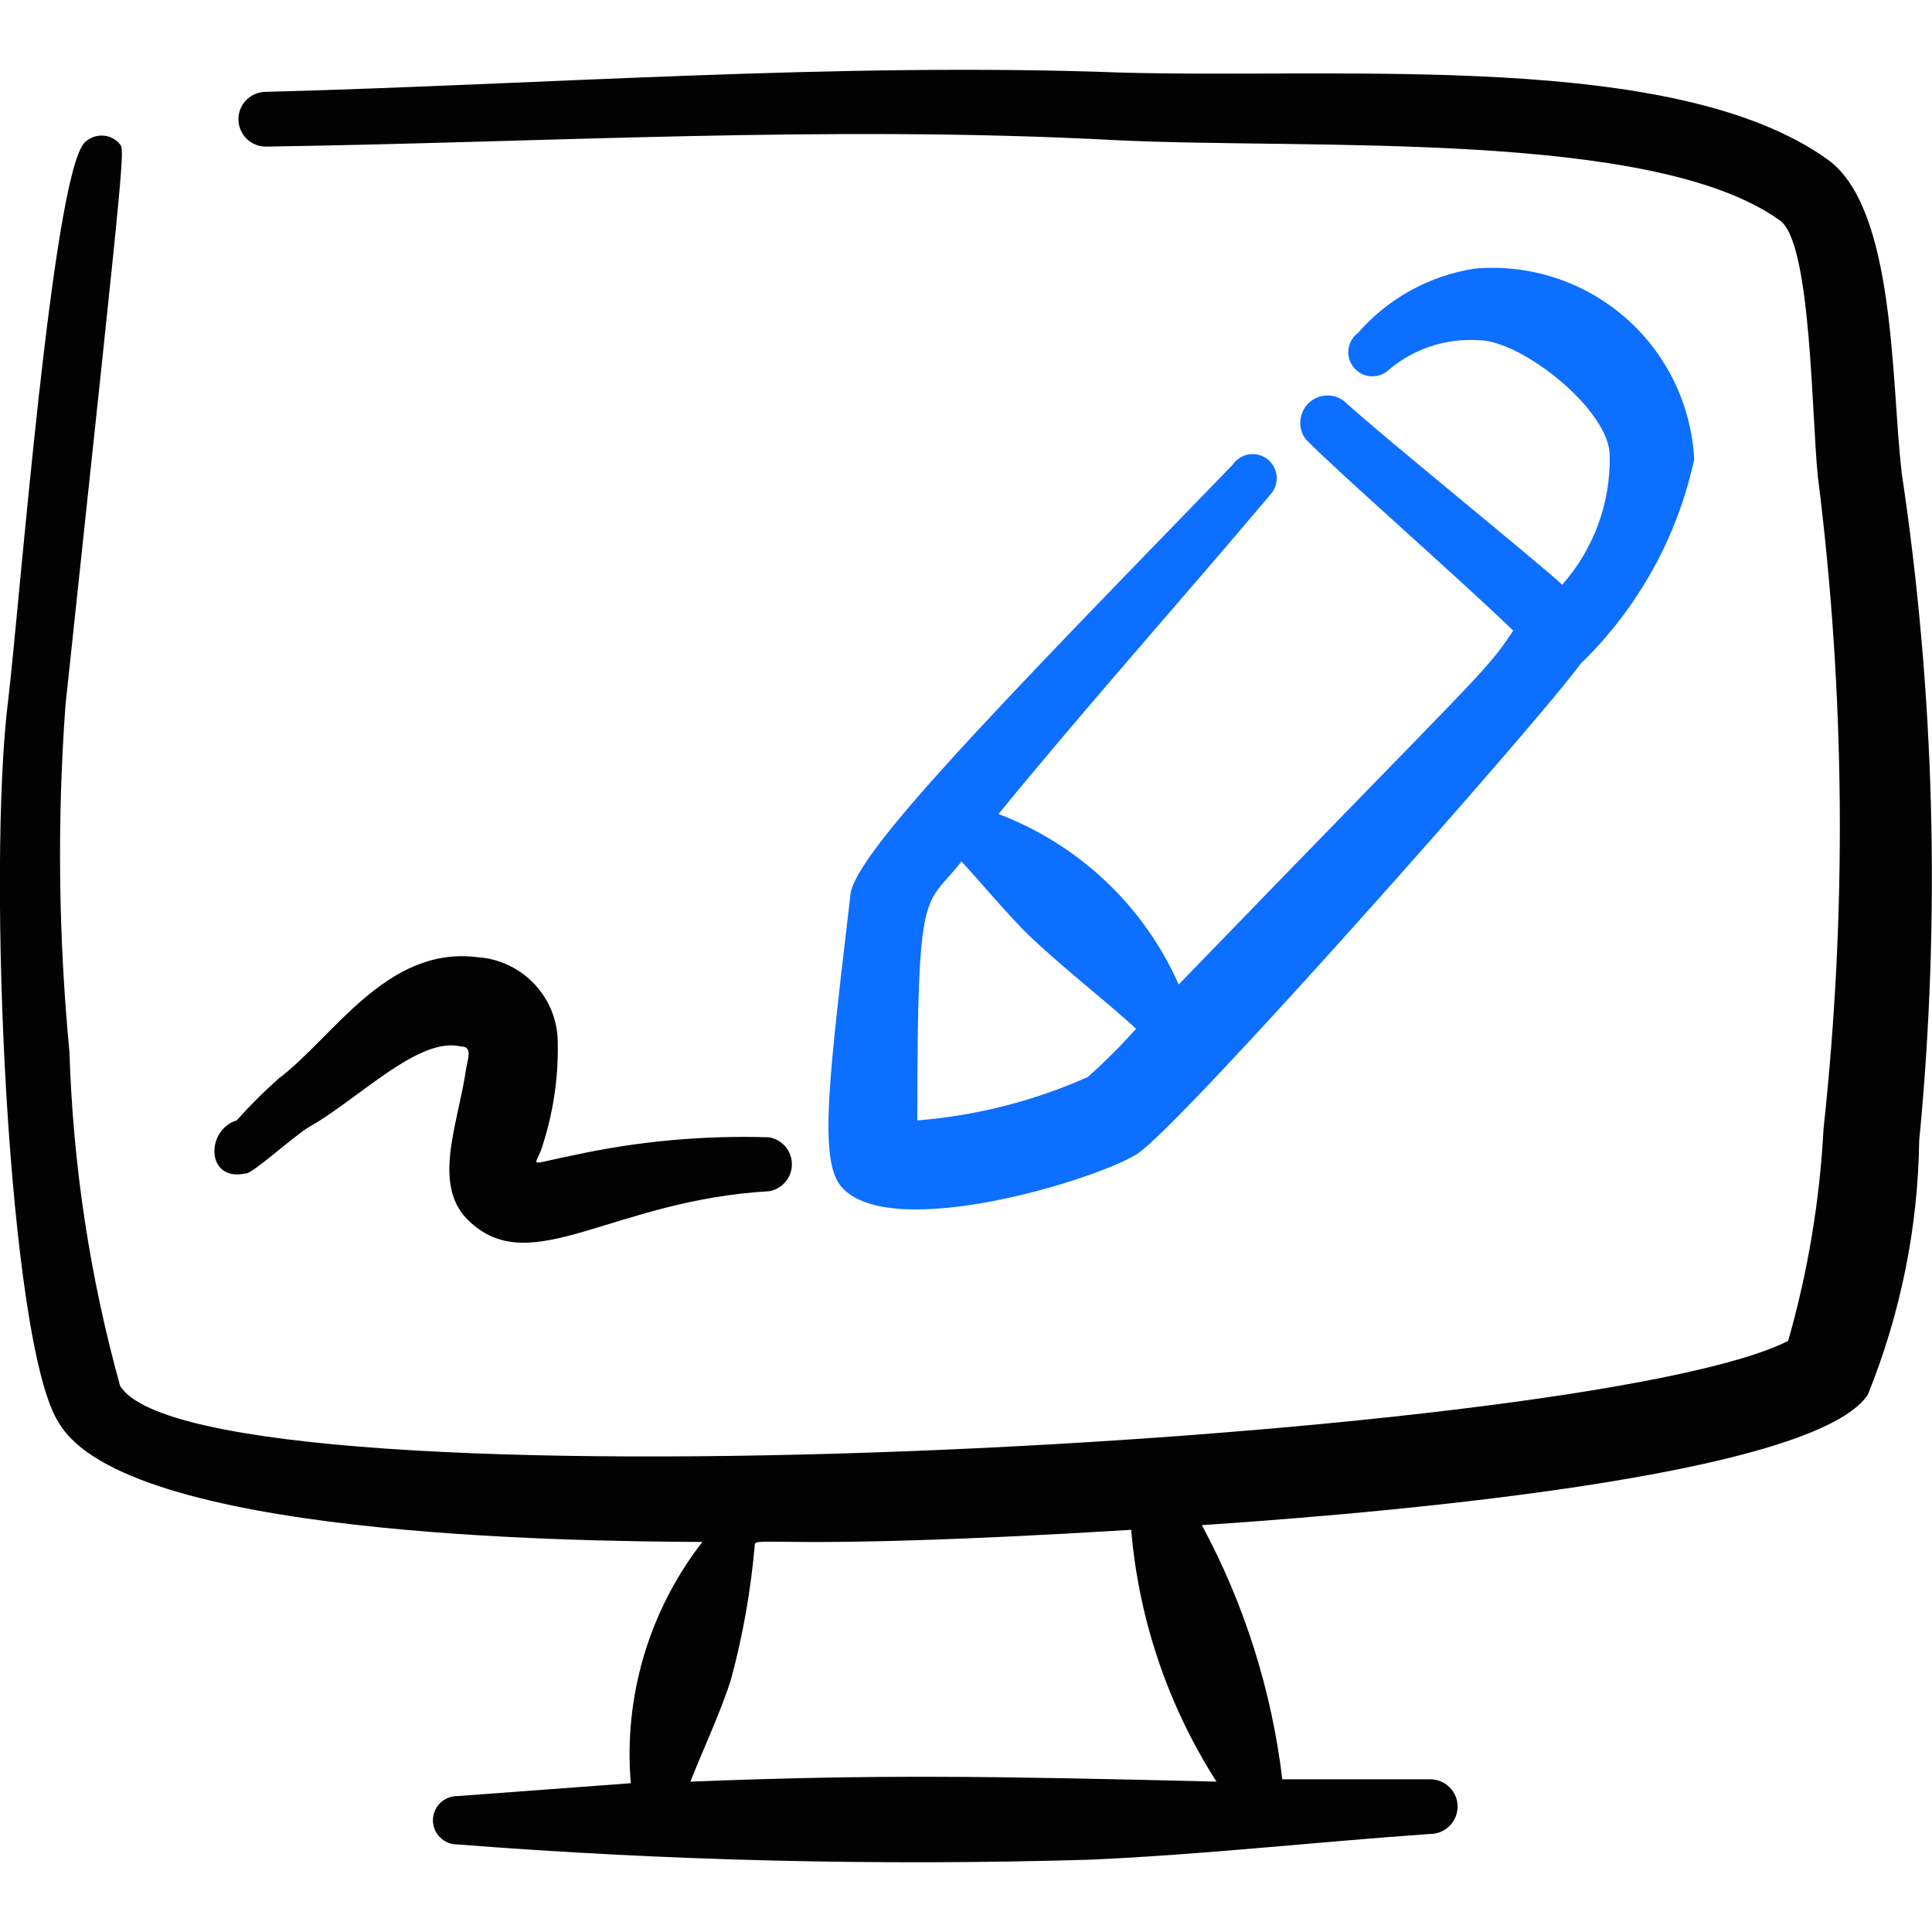
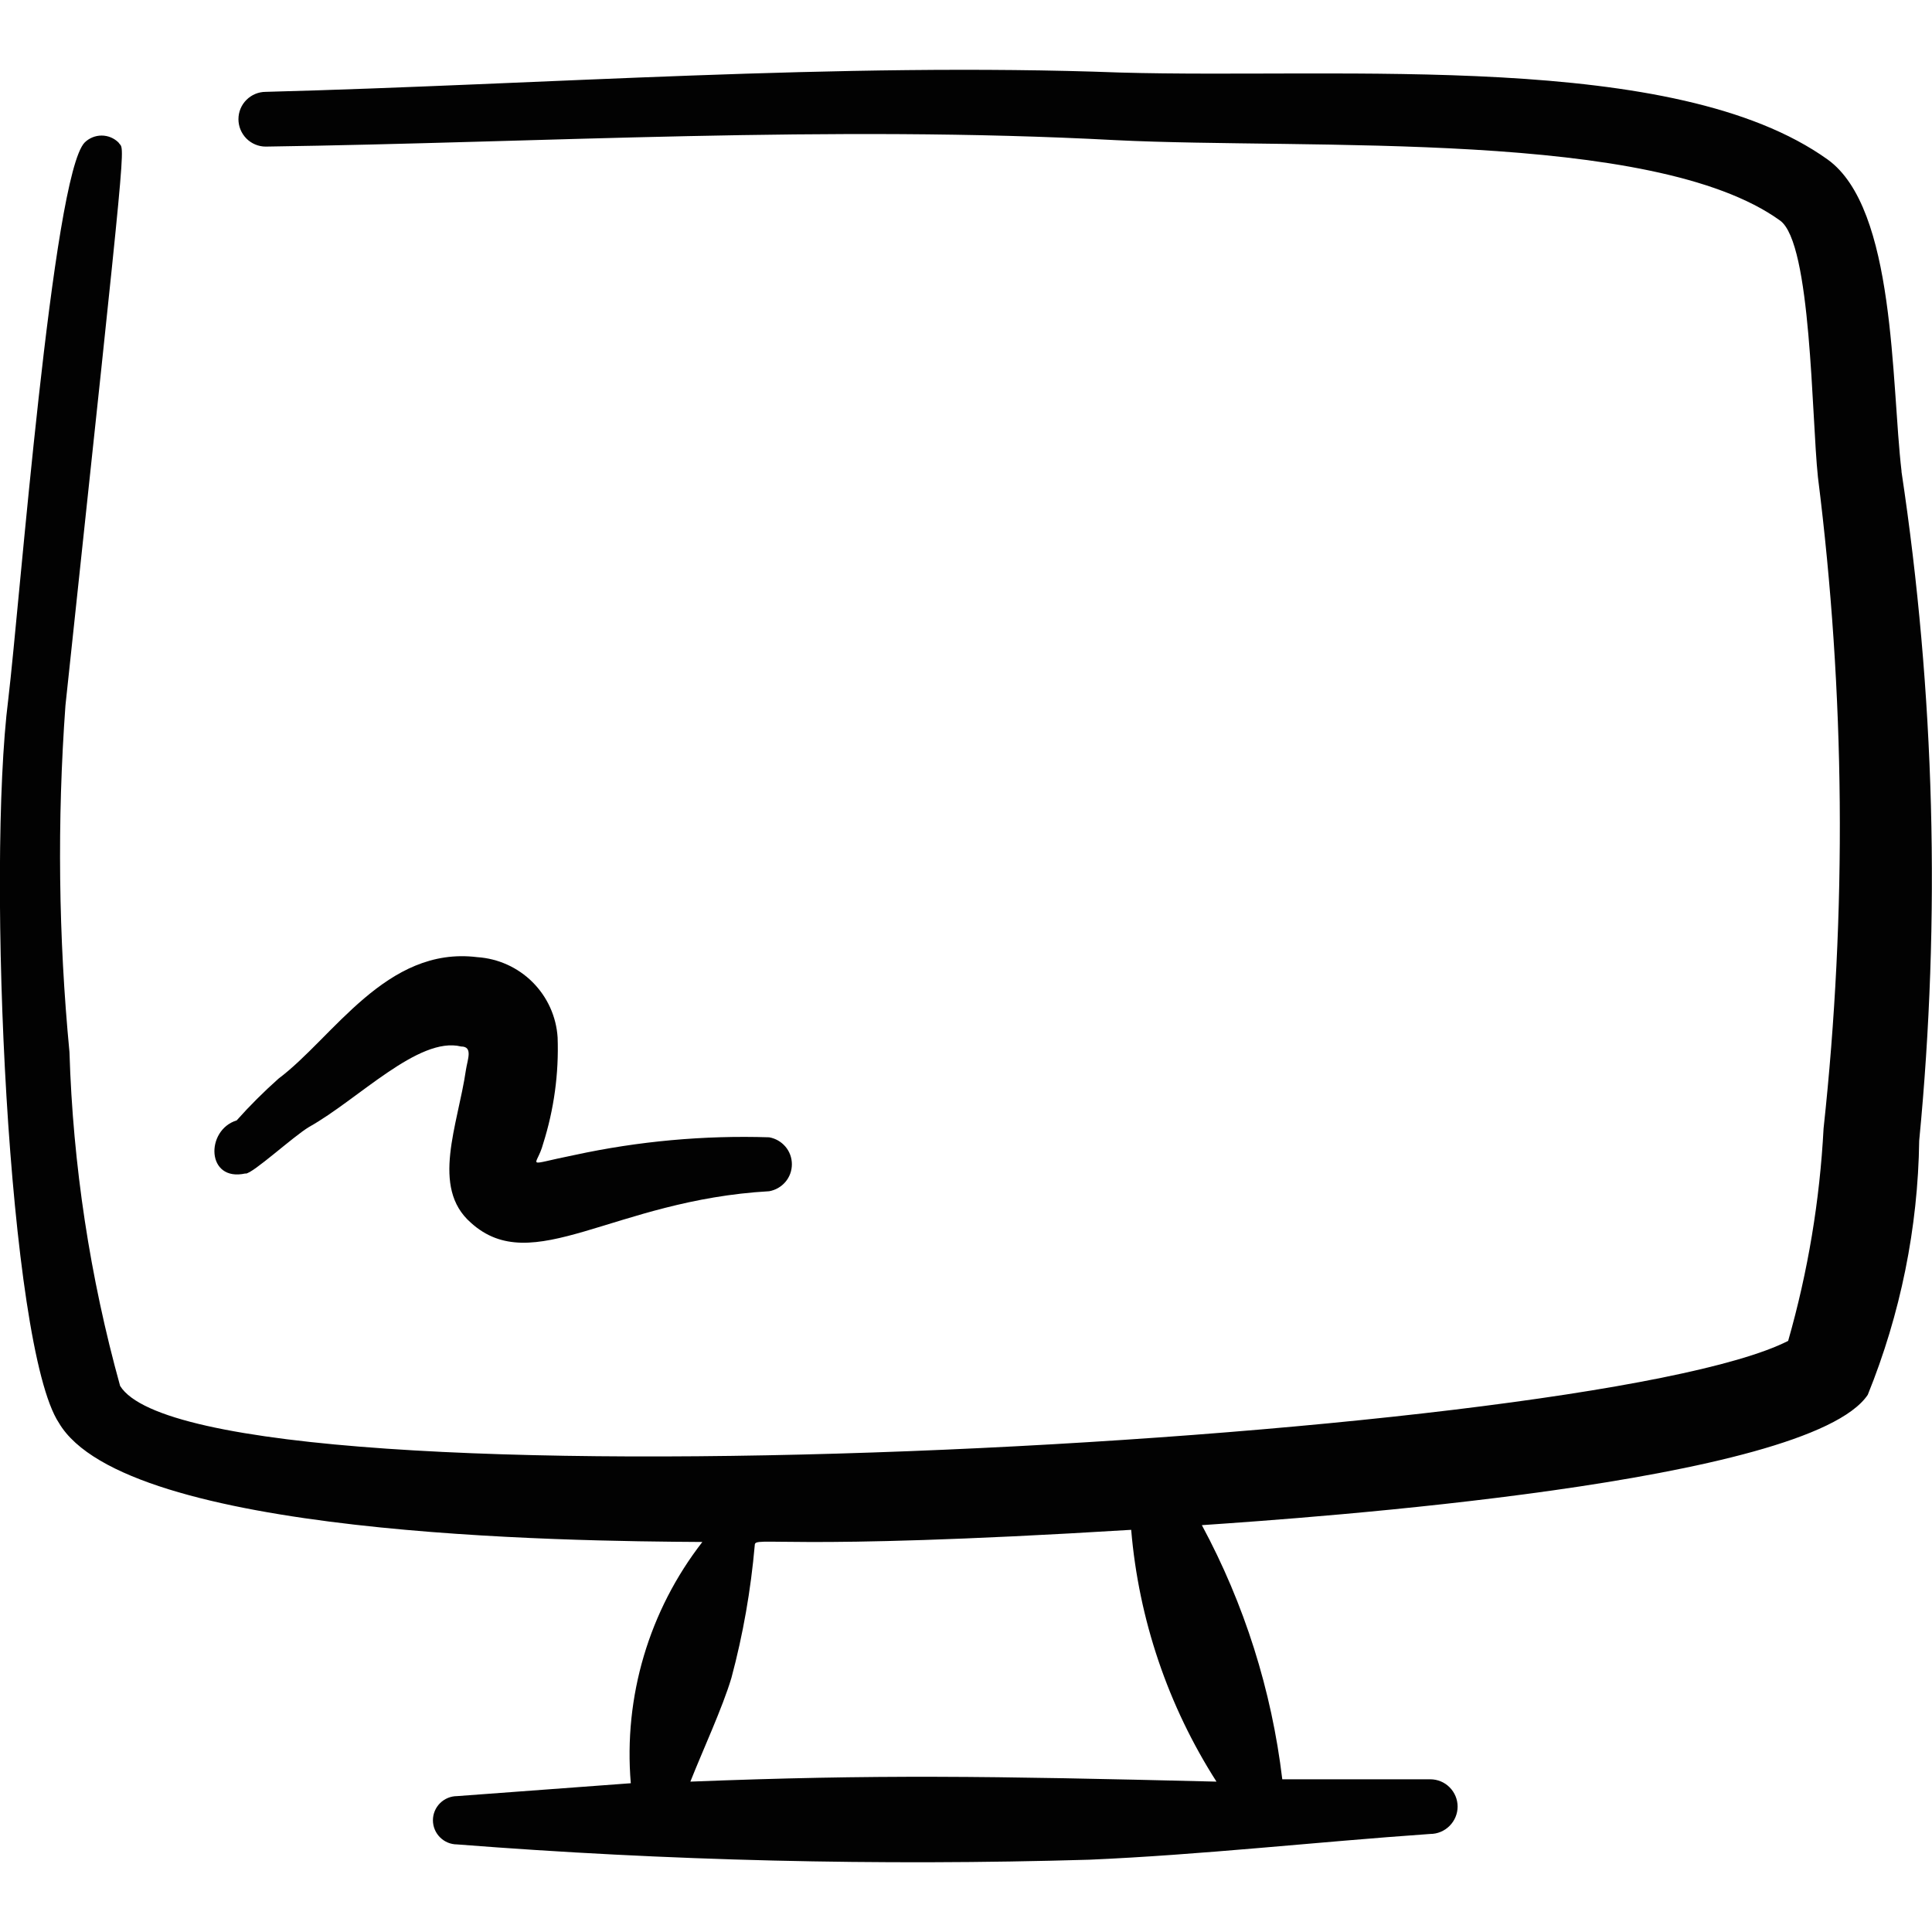
<svg xmlns="http://www.w3.org/2000/svg" fill="none" viewBox="0 0 24 24" id="Desktop-Action-Monitor-Edit--Streamline-Freehand">
  <desc>
    Desktop Action Monitor Edit Streamline Icon: https://streamlinehq.com
  </desc>
  <path fill="#020202" fill-rule="evenodd" d="M23.622 5.857c-0.13 -1.099 -0.07 -3.267 -0.919 -3.876C20.805 0.622 16.709 0.981 13.911 0.901c-3.487 -0.13 -7.173 0.15 -10.61 0.24 -0.09 0 -0.176 0.036 -0.24 0.1 -0.064 0.064 -0.099 0.15 -0.099 0.24 0 0.09 0.036 0.176 0.099 0.24 0.064 0.064 0.15 0.1 0.24 0.1 3.467 -0.05 6.994 -0.27 10.56 -0.08 2.418 0.12 6.674 -0.14 8.252 0.999 0.39 0.28 0.39 2.438 0.47 3.187 0.338 2.686 0.361 5.401 0.07 8.092 -0.047 0.893 -0.194 1.778 -0.44 2.638 -2.518 1.279 -19.712 2.188 -20.721 0.559C1.117 15.864 0.906 14.472 0.863 13.07c-0.137 -1.431 -0.154 -2.872 -0.05 -4.306 0.789 -7.403 0.739 -6.864 0.659 -6.994 -0.056 -0.055 -0.131 -0.086 -0.21 -0.086 -0.078 0 -0.154 0.031 -0.21 0.086 -0.4 0.41 -0.809 5.745 -0.949 6.914 -0.27 2.128 0 8.043 0.629 8.992 0.829 1.409 6.304 1.469 7.993 1.479 -0.662 0.852 -0.98 1.922 -0.889 2.997l-2.158 0.16c-0.079 0 -0.156 0.032 -0.212 0.088 -0.056 0.056 -0.088 0.132 -0.088 0.212 0 0.08 0.032 0.156 0.088 0.212 0.056 0.056 0.132 0.088 0.212 0.088 2.612 0.204 5.234 0.267 7.853 0.19 1.389 -0.06 2.808 -0.22 4.236 -0.32 0.09 0 0.176 -0.036 0.24 -0.1s0.1 -0.15 0.1 -0.24c0 -0.09 -0.036 -0.176 -0.1 -0.24 -0.064 -0.064 -0.15 -0.099 -0.24 -0.099h-1.838c-0.132 -1.106 -0.471 -2.177 -0.999 -3.157 1.319 -0.09 7.533 -0.519 8.272 -1.619 0.407 -1.004 0.624 -2.074 0.639 -3.157 0.268 -2.769 0.194 -5.561 -0.22 -8.312ZM15.11 22.132c-2.847 -0.07 -4.236 -0.09 -6.534 0 0.15 -0.38 0.4 -0.919 0.51 -1.289 0.145 -0.54 0.241 -1.092 0.29 -1.649 0 -0.12 0.28 0.08 4.676 -0.19 0.094 1.113 0.457 2.186 1.059 3.127Z" clip-rule="evenodd" stroke-width="1" />
-   <path fill="#0c6fff" fill-rule="evenodd" d="M15.77 6.156c0.03 -0.029 0.053 -0.065 0.069 -0.104 0.015 -0.039 0.022 -0.081 0.021 -0.123 -0.002 -0.042 -0.012 -0.083 -0.031 -0.121 -0.019 -0.038 -0.045 -0.071 -0.077 -0.098 -0.032 -0.027 -0.07 -0.046 -0.111 -0.058 -0.041 -0.011 -0.083 -0.014 -0.124 -0.008 -0.042 0.006 -0.081 0.021 -0.117 0.044 -0.035 0.023 -0.066 0.052 -0.089 0.087 -2.907 2.997 -4.686 4.816 -4.746 5.335 -0.26 2.238 -0.41 3.327 -0.1 3.647 0.619 0.669 3.127 -0.09 3.657 -0.42 0.529 -0.33 4.995 -5.375 5.515 -6.094 0.71 -0.688 1.201 -1.571 1.409 -2.538 -0.018 -0.337 -0.103 -0.666 -0.251 -0.97 -0.148 -0.303 -0.355 -0.573 -0.61 -0.794 -0.255 -0.221 -0.551 -0.388 -0.872 -0.492 -0.321 -0.104 -0.659 -0.142 -0.995 -0.112 -0.562 0.087 -1.075 0.37 -1.449 0.799 -0.064 0.048 -0.106 0.119 -0.117 0.197 -0.011 0.079 0.009 0.159 0.057 0.222 0.048 0.064 0.119 0.106 0.197 0.117 0.079 0.011 0.159 -0.009 0.222 -0.057 0.155 -0.137 0.335 -0.242 0.531 -0.308 0.196 -0.067 0.402 -0.094 0.608 -0.081 0.539 0 1.639 0.879 1.629 1.439 0.011 0.588 -0.2 1.158 -0.59 1.599 -0.25 -0.24 -2.298 -1.898 -2.717 -2.288 -0.066 -0.047 -0.146 -0.069 -0.227 -0.062 -0.081 0.007 -0.156 0.043 -0.213 0.101 -0.057 0.058 -0.091 0.134 -0.096 0.215 -0.005 0.081 0.018 0.161 0.067 0.226 0.4 0.41 1.928 1.748 2.578 2.378 -0.36 0.54 -0.32 0.43 -4.156 4.396 -0.214 -0.484 -0.522 -0.92 -0.907 -1.283 -0.384 -0.364 -0.837 -0.647 -1.331 -0.835 1.009 -1.239 2.408 -2.817 3.367 -3.956Zm-3.087 5.365c0.4 0.41 1.079 0.929 1.429 1.259 -0.188 0.211 -0.388 0.411 -0.599 0.599 -0.67 0.298 -1.387 0.481 -2.118 0.539 0 -2.997 0.09 -2.628 0.549 -3.217 0.23 0.25 0.46 0.529 0.739 0.819Z" clip-rule="evenodd" stroke-width="1" />
  <path fill="#020202" fill-rule="evenodd" d="M3.051 14.579c0.09 0 0.589 -0.46 0.789 -0.58 0.609 -0.34 1.359 -1.129 1.888 -0.999 0.15 0 0.08 0.16 0.06 0.29 -0.1 0.689 -0.44 1.459 0.06 1.898 0.769 0.699 1.768 -0.28 3.707 -0.39 0.079 -0.014 0.15 -0.055 0.202 -0.116 0.052 -0.061 0.08 -0.139 0.08 -0.219 0 -0.08 -0.028 -0.158 -0.08 -0.219 -0.052 -0.061 -0.123 -0.102 -0.202 -0.116 -0.812 -0.026 -1.624 0.048 -2.418 0.22 -0.649 0.13 -0.47 0.16 -0.39 -0.14 0.135 -0.426 0.196 -0.872 0.18 -1.319 -0.016 -0.26 -0.127 -0.504 -0.311 -0.688 -0.184 -0.184 -0.429 -0.294 -0.688 -0.311 -1.129 -0.14 -1.788 0.999 -2.468 1.509 -0.183 0.163 -0.357 0.336 -0.52 0.519 -0.39 0.12 -0.38 0.769 0.11 0.659Z" clip-rule="evenodd" stroke-width="1" />
</svg>